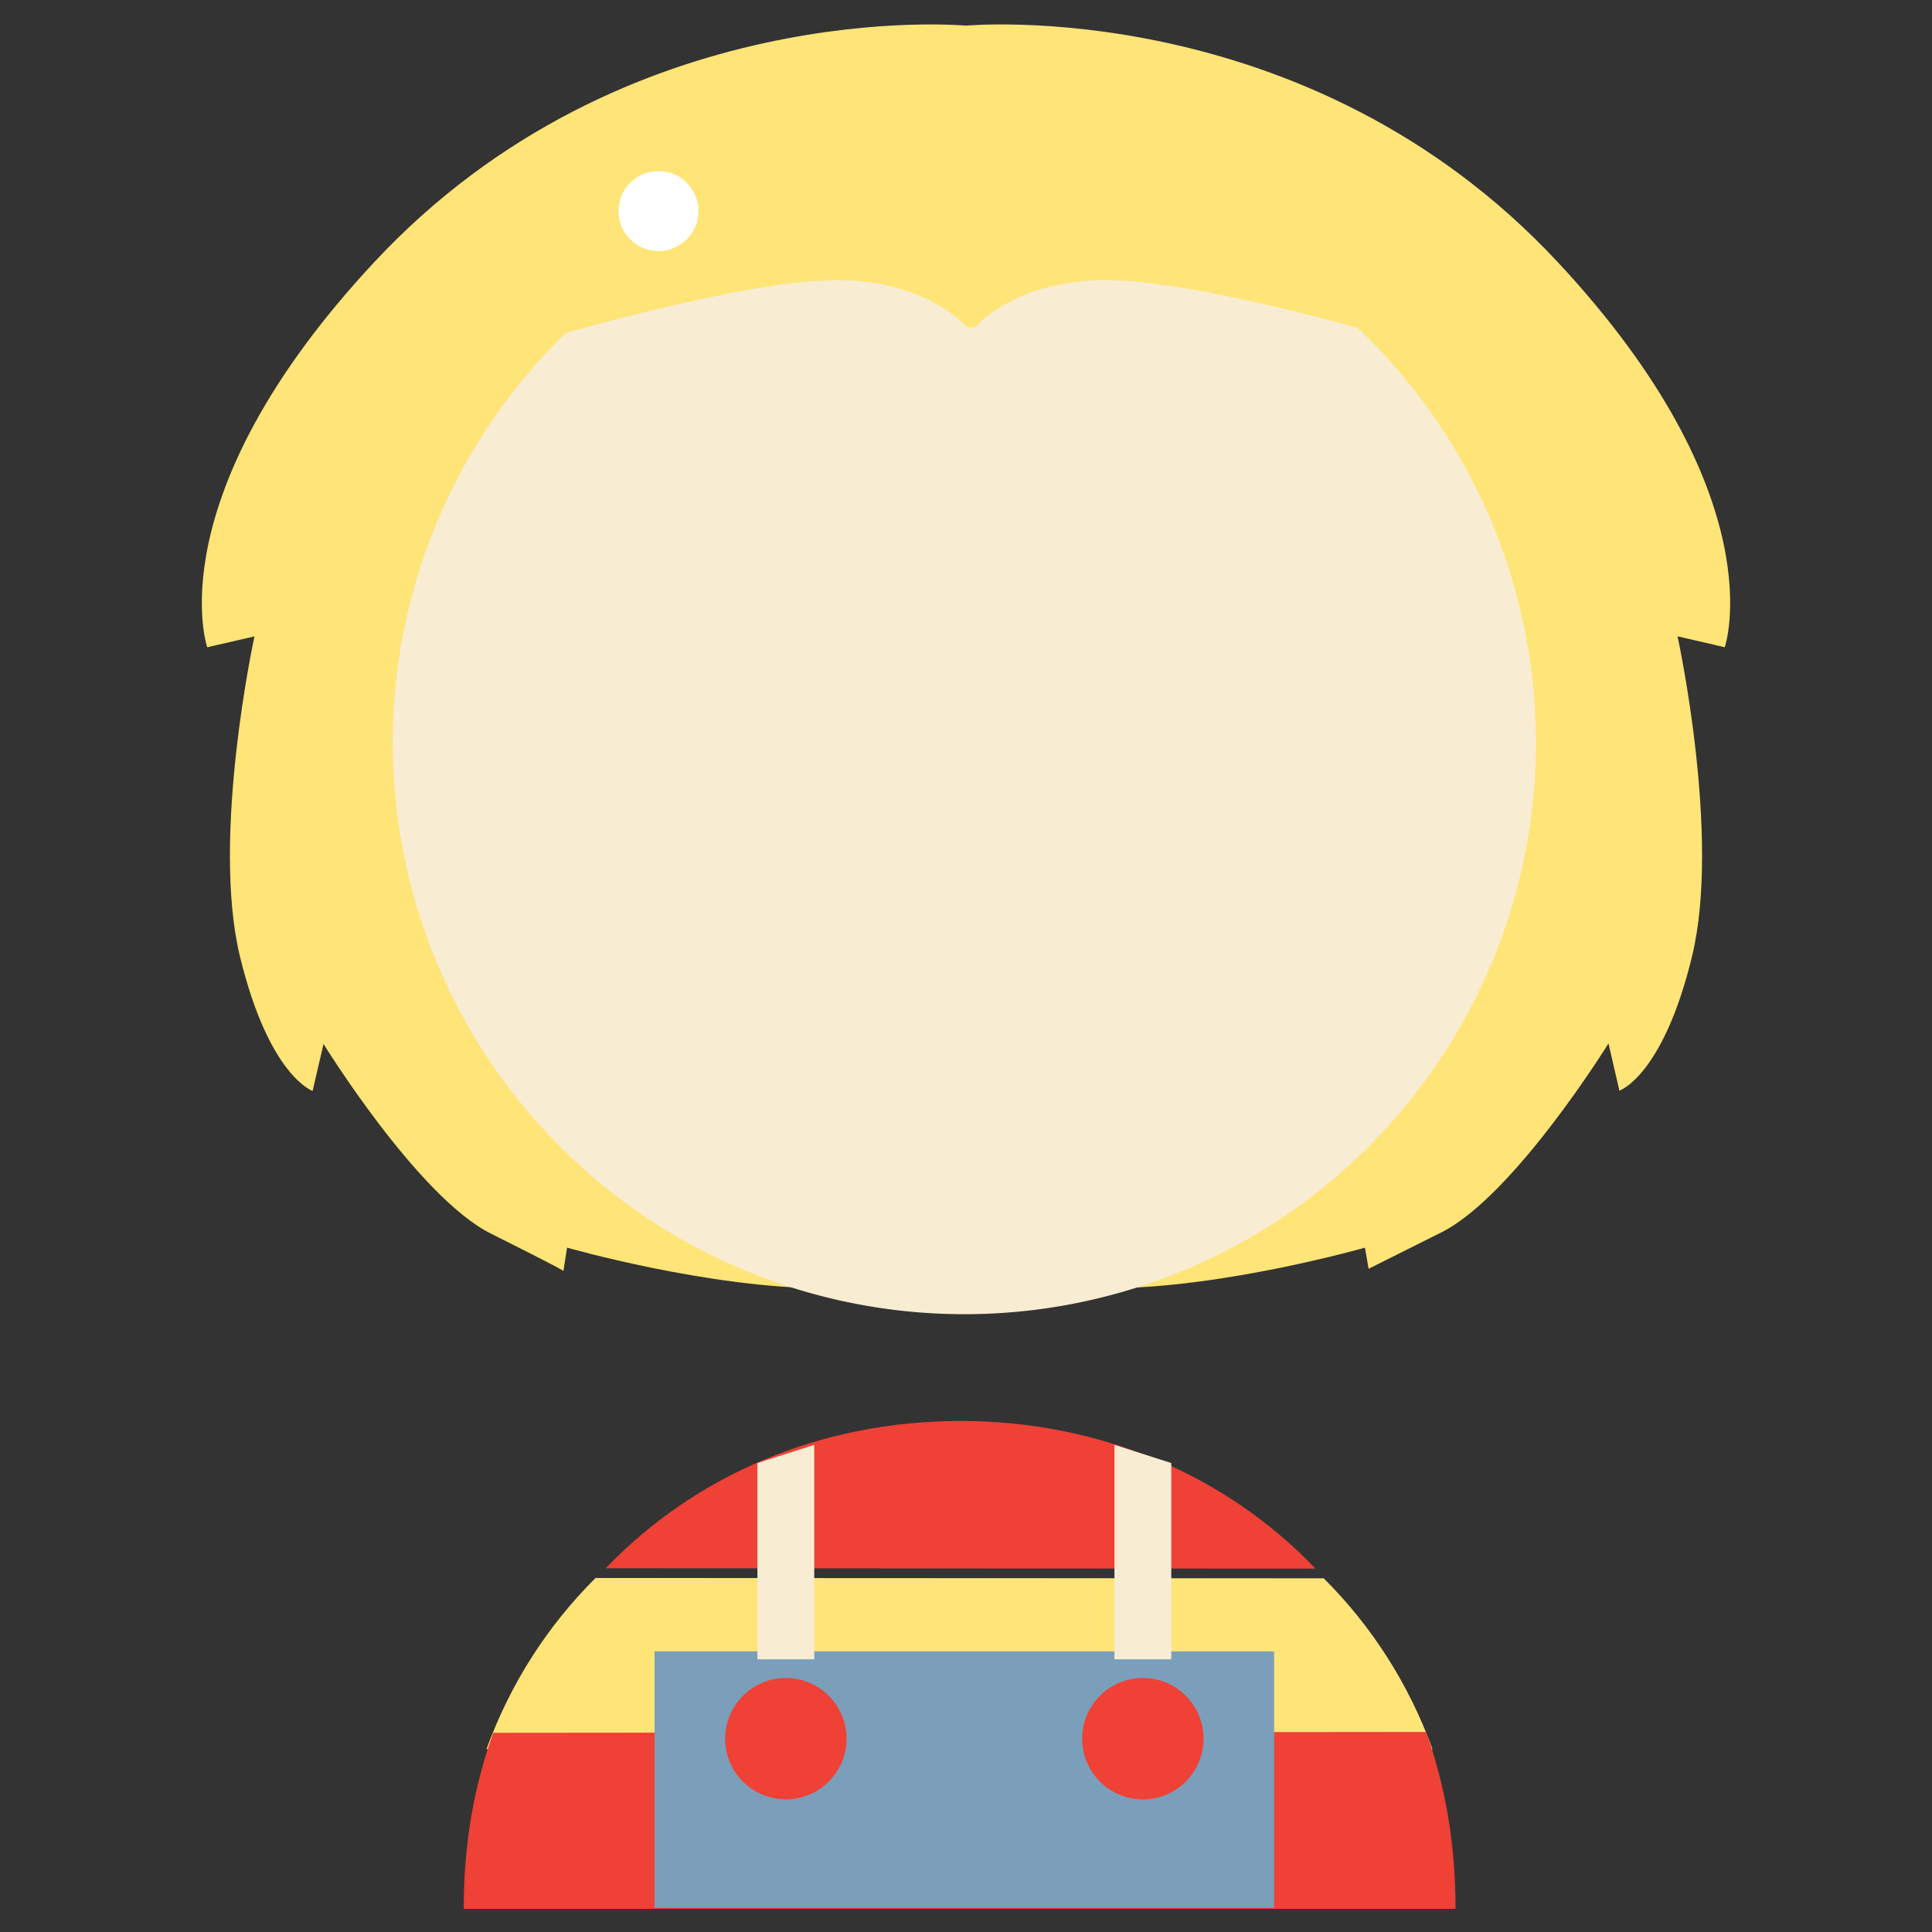
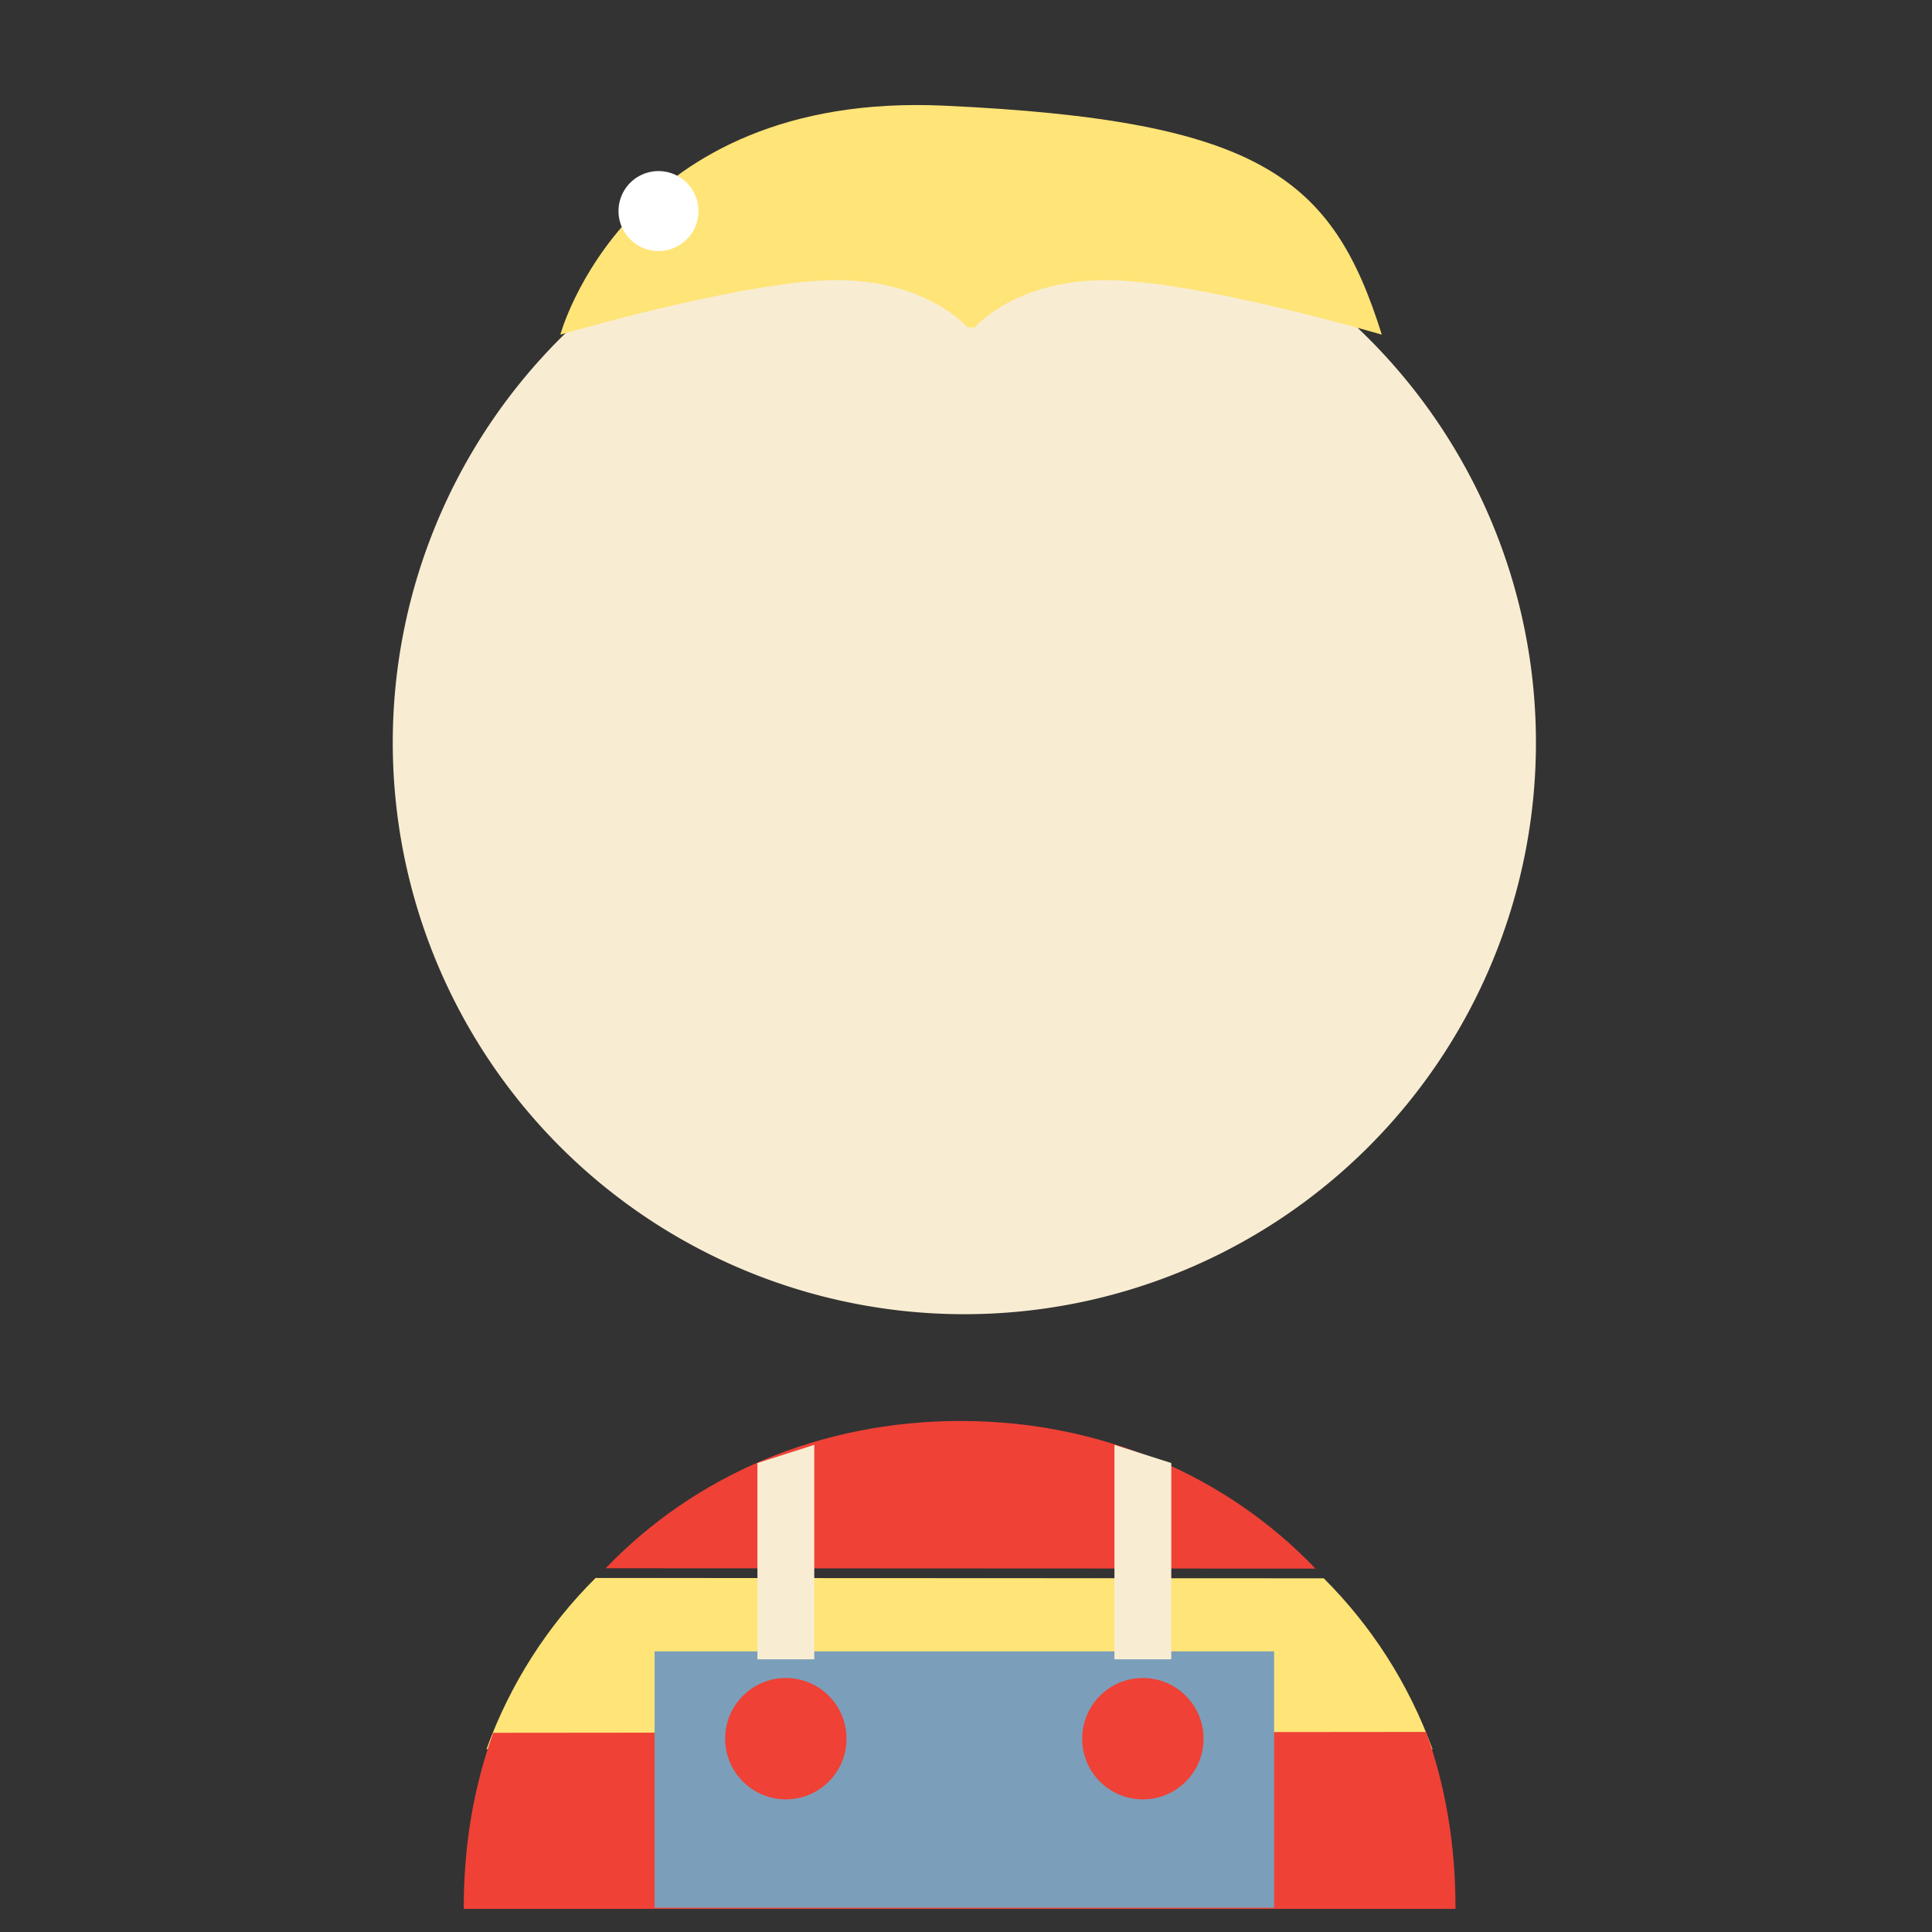
<svg xmlns="http://www.w3.org/2000/svg" t="1666266957322" class="icon" viewBox="0 0 1024 1024" version="1.1" p-id="25830" width="200" height="200">
  <rect x="0" y="0" width="1024" height="1024" fill="#333333" stroke="none" />
  <path d="M697.246 831.396c-47.329-49.499-114.145-78.249-188.195-78.249-73.96 0-140.703 28.681-188.022 78.069l376.217 0.18z" fill="#EF4136" p-id="25831" />
  <path d="M727.336 844.266l-436.411-0.211 20.823-21.729c50.683-52.898 120.751-82.032 197.301-82.032 76.655 0 146.788 29.2 197.487 82.223l20.8 21.749zM354.173 818.38l309.943 0.151c-42.901-34.075-96.873-52.531-155.067-52.531-58.098 0-112.005 18.405-154.876 52.38z" fill="" p-id="25832" />
  <path d="M701.61 836.537c25.186 25.112 44.993 55.683 57.666 90.623l-501.43-0.075c12.705-34.99 32.565-65.597 57.816-90.724l385.947 0.177z" fill="#FFE477" p-id="25833" />
  <path d="M777.613 940.02l-538.104-0.085 6.255-17.235c13.171-36.274 33.638-68.392 60.833-95.452l3.765-3.745 396.565 0.191 3.755 3.745c27.122 27.036 47.535 59.113 60.68 95.342l6.251 17.239z m-500.663-25.781l463.224 0.065c-10.91-24.064-25.64-45.824-43.961-64.911L321.052 849.216c-18.383 19.114-33.161 40.913-44.101 65.022z" fill="" p-id="25834" />
  <path d="M755.851 917.961c10.099 28.234 15.606 58.776 15.606 93.767H245.788c0-34.991 5.516-65.045 15.632-93.3l494.431-0.467z" fill="#EF4136" p-id="25835" />
  <path d="M786.926 1021.725H232.076v-12.165c0-34.065 5.942-66.729 16.814-97.089l3.265-8.52 512.644 0.075 4.409 8.525C780.062 942.896 786.926 975.535 786.926 1009.56V1021.725z m-527.997-24.993h499.39c-1.055-23.994-4.971-45.745-11.698-66.987l-475.976-0.069C263.907 950.937 259.981 972.738 258.928 996.731z" fill="" p-id="25836" />
-   <path d="M511.539 13.616S692.629-3.722 825.557 138.838c116.159 124.575 88.619 204.208 88.619 204.208l-25.044-5.779s23.118 105.957 7.706 169.531c-15.412 63.574-38.53 71.28-38.53 71.28l-5.779-25.044s-50.088 80.912-88.619 100.178l-38.53 19.265-1.926-11.205S648.321 682.816 586.673 682.816H437.329c-61.647 0-136.781-21.545-136.781-21.545l-1.926 12.346s0-0.57-38.53-19.835-88.619-100.463-88.619-100.463l-5.779 24.902s-23.118-7.777-38.53-71.352 7.706-169.567 7.706-169.567l-25.044 5.761S82.286 263.422 198.445 138.847C331.372-3.713 512.462 13.62 512.462 13.62" fill="#FFE477" p-id="25837" />
-   <path d="M586.673 697.812H437.329c-56.663 0-122.865-18.181-137.54-22.313l-14.02-1.347c0 5.572 3.499 9.148 5.567 10.447-0.447-0.281-5.252-3.241-36.995-19.111-27.237-13.621-58.4-53.557-77.089-80.17l-2.249 9.657-13.417-4.531c-4.981-1.68-30.656-13.461-46.912-80.527-11.987-49.439-2.156-121.252 3.856-155.659l-17.077 3.923-3.773-10.913c-1.228-3.55-28.688-88.434 91.365-217.185C319.309-9.616 491.623-0.882 511.951 0.681 531.833-0.887 704.487-9.855 834.959 130.07c120.054 128.754 92.59 213.625 91.36 217.177l-3.775 10.92-17.07-3.939c6.014 34.404 15.84 106.168 3.856 155.594-16.267 67.093-41.968 78.784-46.958 80.445l-13.405 4.471-2.274-9.838c-18.692 26.502-49.825 66.199-77.031 79.805l-53.866 26.931-2.48-13.202C688.381 684.898 634.173 697.812 586.673 697.812z m-296.511-52.388l14.02 4.947c0.733 0.216 74.13 22.449 133.147 22.449h149.344c59.108 0 132.414-22.228 133.147-22.444l13.726-4.457 1.416 7.597 23.201-11.7c28.934-14.464 70.043-73.852 83.437-95.496l16.433-26.57 7.596 32.91c5.808-9.221 12.773-24.374 18.717-48.885 14.53-59.924-7.546-162.734-7.772-163.766l-4.318-19.823 31.529 7.272c1.833-25.05-3.796-89.945-87.625-179.854C689.345 11.602 514.496 26.246 512.75 26.41l-0.753-7.918-0.758 7.925c-1.718-0.171-176.58-14.806-303.392 121.198-83.776 89.844-89.458 154.721-87.615 179.874l31.506-7.242-4.31 19.802c-0.226 1.032-22.302 103.887-7.772 163.811 5.952 24.561 12.936 39.736 18.755 48.971l7.616-32.754 16.388 26.574c13.412 21.747 54.544 81.347 83.425 95.786 9.486 4.745 16.999 8.5 22.955 11.558l1.367-8.571z" fill="" p-id="25838" />
+   <path d="M586.673 697.812H437.329c-56.663 0-122.865-18.181-137.54-22.313l-14.02-1.347c0 5.572 3.499 9.148 5.567 10.447-0.447-0.281-5.252-3.241-36.995-19.111-27.237-13.621-58.4-53.557-77.089-80.17l-2.249 9.657-13.417-4.531c-4.981-1.68-30.656-13.461-46.912-80.527-11.987-49.439-2.156-121.252 3.856-155.659l-17.077 3.923-3.773-10.913c-1.228-3.55-28.688-88.434 91.365-217.185C319.309-9.616 491.623-0.882 511.951 0.681 531.833-0.887 704.487-9.855 834.959 130.07c120.054 128.754 92.59 213.625 91.36 217.177l-3.775 10.92-17.07-3.939c6.014 34.404 15.84 106.168 3.856 155.594-16.267 67.093-41.968 78.784-46.958 80.445l-13.405 4.471-2.274-9.838c-18.692 26.502-49.825 66.199-77.031 79.805l-53.866 26.931-2.48-13.202C688.381 684.898 634.173 697.812 586.673 697.812z m-296.511-52.388l14.02 4.947c0.733 0.216 74.13 22.449 133.147 22.449h149.344c59.108 0 132.414-22.228 133.147-22.444l13.726-4.457 1.416 7.597 23.201-11.7c28.934-14.464 70.043-73.852 83.437-95.496l16.433-26.57 7.596 32.91c5.808-9.221 12.773-24.374 18.717-48.885 14.53-59.924-7.546-162.734-7.772-163.766l-4.318-19.823 31.529 7.272c1.833-25.05-3.796-89.945-87.625-179.854C689.345 11.602 514.496 26.246 512.75 26.41l-0.753-7.918-0.758 7.925c-1.718-0.171-176.58-14.806-303.392 121.198-83.776 89.844-89.458 154.721-87.615 179.874c-0.226 1.032-22.302 103.887-7.772 163.811 5.952 24.561 12.936 39.736 18.755 48.971l7.616-32.754 16.388 26.574c13.412 21.747 54.544 81.347 83.425 95.786 9.486 4.745 16.999 8.5 22.955 11.558l1.367-8.571z" fill="" p-id="25838" />
  <path d="M511.128 393.602m-302.952 0a302.952 302.952 0 1 0 605.904 0 302.952 302.952 0 1 0-605.904 0Z" fill="#F8EDD2" p-id="25839" />
  <path d="M511.128 709.407c-174.136 0-315.806-141.67-315.806-315.803 0-174.136 141.67-315.806 315.806-315.806S826.936 219.468 826.936 393.604c0 174.133-141.673 315.803-315.808 315.803z m0-605.902c-159.963 0-290.1 130.137-290.1 290.1 0 159.96 130.137 290.098 290.1 290.098s290.102-130.138 290.102-290.098c0-159.963-130.14-290.1-290.102-290.1z" fill="" p-id="25840" />
  <path d="M512.767 173.515s-21.191-25.044-69.353-25.044-146.413 28.897-146.413 28.897 34.677-129.075 203.245-121.369 206.134 38.53 232.142 121.369c0 0-98.251-28.897-146.413-28.897s-69.353 25.044-69.353 25.044" fill="#FFE477" p-id="25841" />
  <path d="M729.701 190.223c-1.2 0-2.42-0.168-3.63-0.525-0.964-0.284-97.044-28.376-142.791-28.376-35.38 0-53.591 14.763-58.36 19.31-3.429 6.818-9.524 7.885-11.538 8.046-5.438 0.442-10.613-2.41-13.801-7.571-3.66-3.66-21.885-19.784-58.862-19.784-45.743 0-141.821 28.093-142.786 28.376-6.818 1.993-13.957-1.897-15.956-8.706-2.003-6.808 1.895-13.952 8.704-15.956 4.084-1.2 100.601-29.421 150.039-29.421 36.952 0 60.137 13.54 71.283 22.317 11.141-8.776 34.321-22.317 71.278-22.317 49.444 0 145.96 28.221 150.041 29.421 6.813 2.003 10.709 9.148 8.706 15.956-1.647 5.599-6.773 9.23-12.326 9.23z" fill="" p-id="25842" />
  <path d="M396.214 250.574l-63.574 179.164" fill="#F8EDD2" p-id="25843" />
  <path d="M384.117 246.273l24.23 8.594-63.553 179.179-24.231-8.595z" fill="" p-id="25844" />
  <path d="M335.048 323.913h69.981" fill="#F8EDD2" p-id="25845" />
  <path d="M335.048 313.916h69.981v24.993h-69.981z" fill="" p-id="25846" />
  <path d="M349.015 111.867m-21.191 0a21.191 21.191 0 1 0 42.383 0 21.191 21.191 0 1 0-42.383 0Z" fill="#FFFFFF" p-id="25847" />
  <path d="M346.947 875.253h328.363v135.892H346.947z" fill="#7B9FBA" p-id="25848" />
  <path d="M688.16 1024H334.095V862.401h354.065v161.599zM359.801 998.294h302.653V888.106H359.801v110.188z" fill="" p-id="25849" />
  <path d="M448.675 921.544c0 17.761-14.403 32.163-32.163 32.163-17.761 0-32.163-14.402-32.163-32.163 0-17.768 14.403-32.17 32.163-32.17 17.761 0 32.163 14.402 32.163 32.17z" fill="#EF4136" p-id="25850" />
  <path d="M416.514 966.559c-24.822 0-45.02-20.193-45.02-45.015 0-24.827 20.198-45.025 45.02-45.025s45.015 20.198 45.015 45.025c0 24.822-20.193 45.015-45.015 45.015z m0-64.335c-10.649 0-19.315 8.666-19.315 19.32 0 10.649 8.666 19.31 19.315 19.31s19.31-8.661 19.31-19.31c0-10.654-8.661-19.32-19.31-19.32z" fill="" p-id="25851" />
  <path d="M637.908 921.544c0 17.761-14.403 32.163-32.17 32.163-17.761 0-32.163-14.402-32.163-32.163 0-17.768 14.402-32.17 32.163-32.17 17.767 0 32.17 14.402 32.17 32.17z" fill="#EF4136" p-id="25852" />
  <path d="M605.737 966.559c-24.822 0-45.015-20.193-45.015-45.015 0-24.827 20.193-45.025 45.015-45.025 24.827 0 45.025 20.198 45.025 45.025 0 24.822-20.198 45.015-45.025 45.015z m0-64.335c-10.649 0-19.31 8.666-19.31 19.32 0 10.649 8.661 19.31 19.31 19.31 10.654 0 19.32-8.661 19.32-19.31-0.001-10.654-8.666-19.32-19.32-19.32z" fill="" p-id="25853" />
  <path d="M620.806 879.453h-30.126V765.808l30.126 9.632z" fill="#F8EDD2" p-id="25854" />
  <path d="M633.661 892.304h-55.835V748.206l55.835 17.848v126.249z m-30.129-25.706h4.423v-81.776l-4.423-1.411v83.187z" fill="" p-id="25855" />
  <path d="M401.45 879.453h30.127V765.808l-30.127 9.632z" fill="#F8EDD2" p-id="25856" />
  <path d="M444.428 892.304h-55.83V766.055l55.83-17.848v144.097z m-30.124-25.706h4.418v-83.187l-4.418 1.411v81.776z" fill="" p-id="25857" />
</svg>